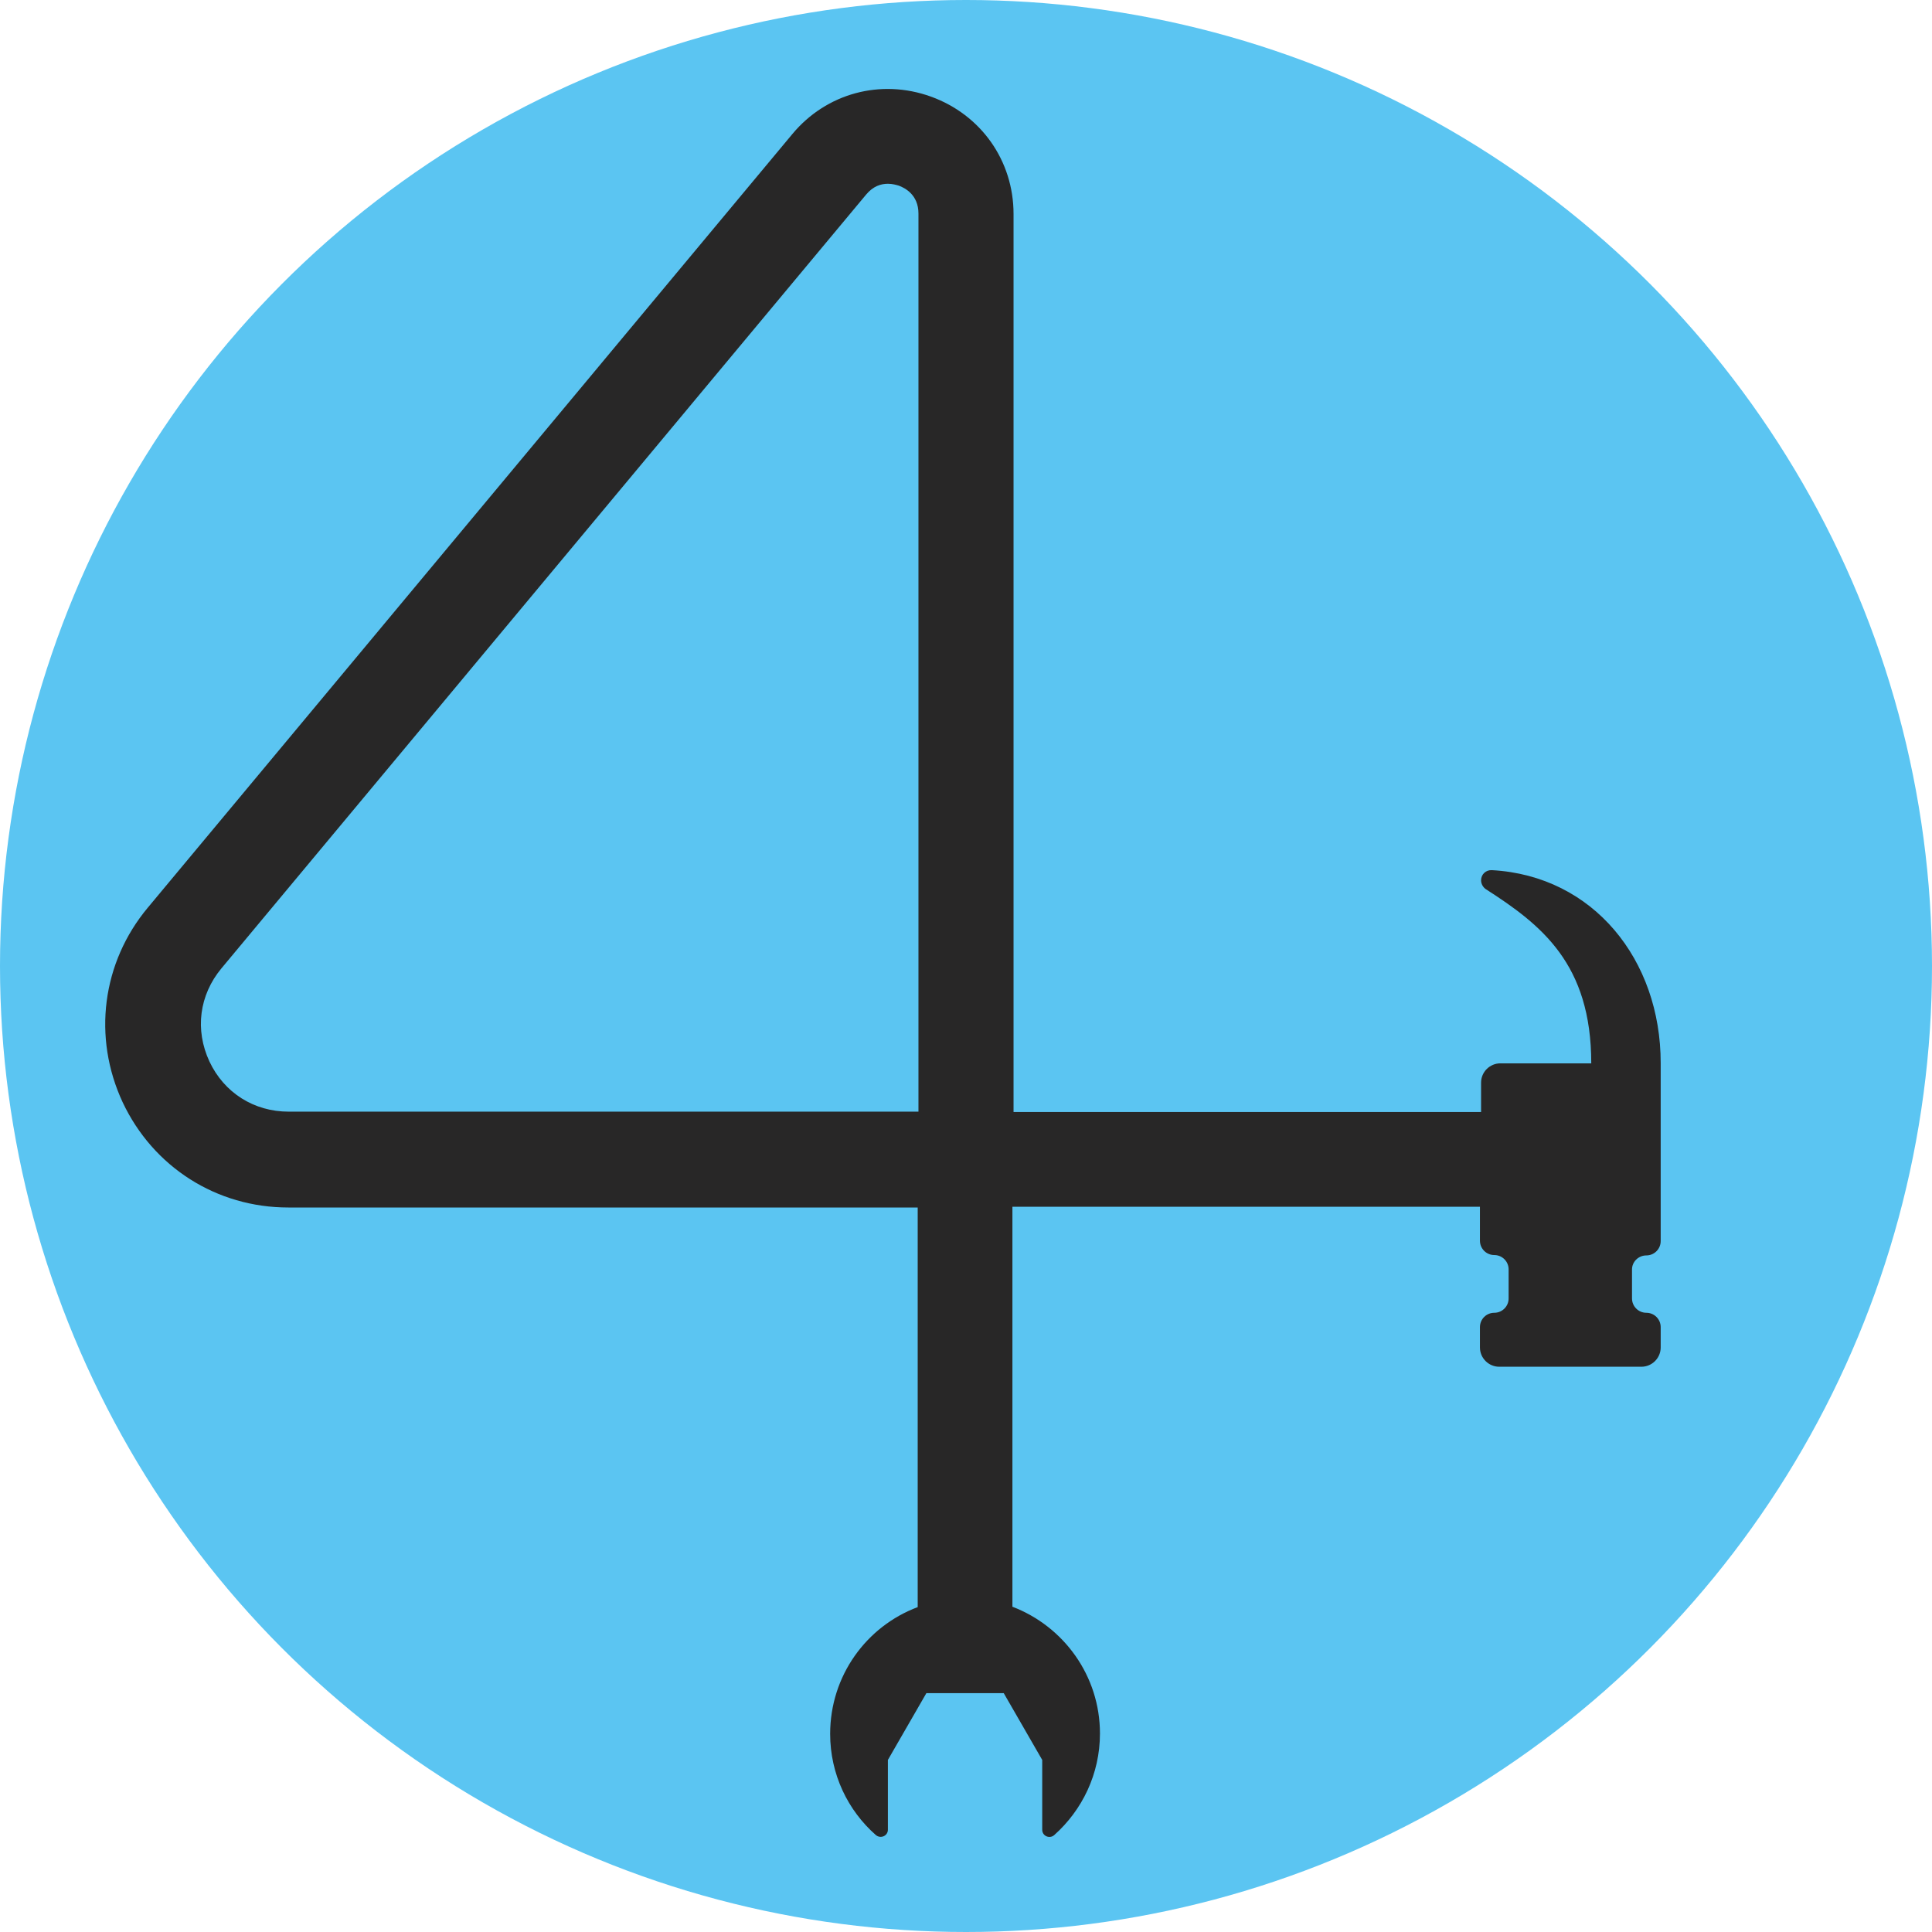
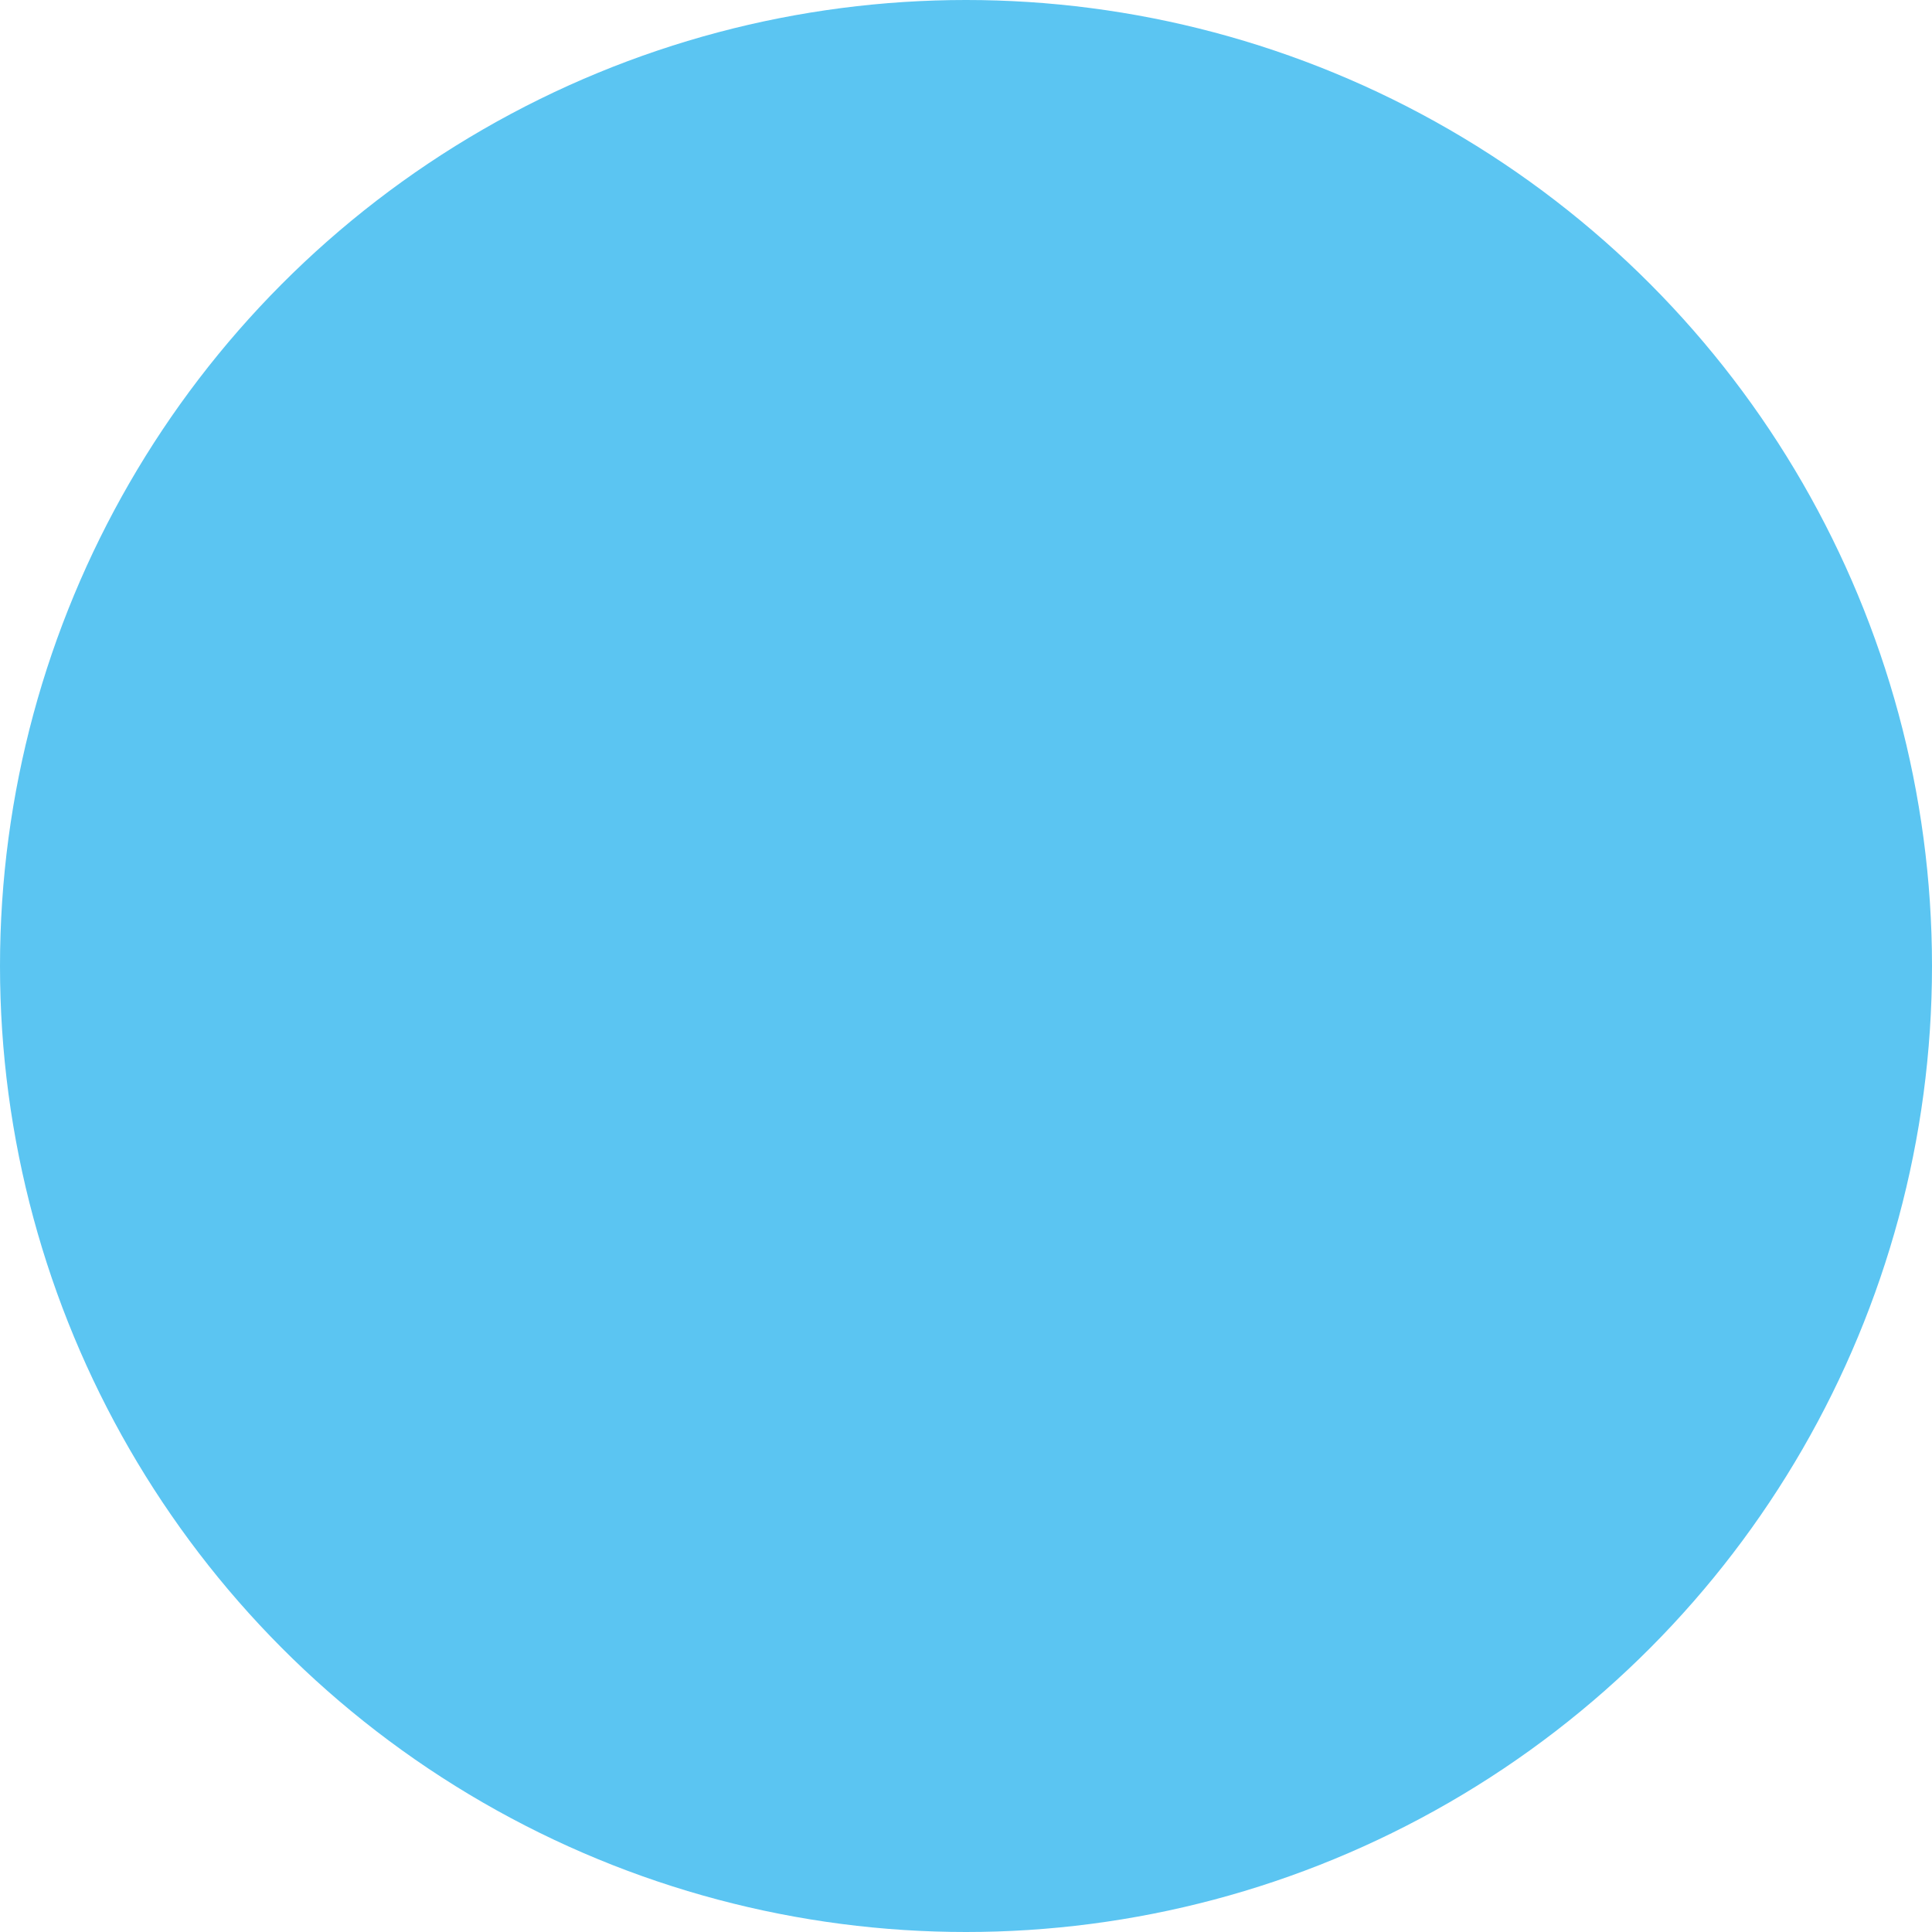
<svg xmlns="http://www.w3.org/2000/svg" id="Livello_1" x="0px" y="0px" viewBox="0 0 512 512" style="enable-background:new 0 0 512 512;" xml:space="preserve">
  <style type="text/css">	.st0{fill:#282727;}	.st1{fill:#5BC5F2;}</style>
  <g>
    <circle class="st1" cx="256" cy="256" r="256" />
-     <path class="st0" d="M436.3,332.7L436.3,332.7c2.1,0,3.8-1.7,3.8-3.8v-47.2c0-27.3-17.8-49.6-44.7-51.1c-1.6-0.1-2.9,1.1-2.9,2.7  l0,0c0,0.9,0.5,1.8,1.2,2.3c14.8,9.5,28,19.8,28,46.2h-24.1c-2.8,0-5.1,2.3-5.1,5.1v7.8H268.6v-238c0-14.1-8.6-26.3-21.9-31.1  c-13.3-4.8-27.7-0.9-36.7,9.9l-170.8,205c-12.2,14.6-14.7,34.4-6.7,51.6c8.1,17.2,24.9,27.9,43.9,27.9h166.8v105.9  c-13.6,5.1-23.2,18.2-23.2,33.6c0,10.7,4.7,20.3,12.1,26.8c1.3,1.1,3.2,0.2,3.2-1.4v-18.5l10.2-17.7h20.5l10.2,17.7v18.5  c0,1.7,2,2.5,3.2,1.4c7.4-6.6,12.1-16.2,12.1-26.9c0-15.3-9.6-28.4-23.2-33.6V319.8h123.9v9c0,2.1,1.7,3.8,3.8,3.8h0  c2.1,0,3.8,1.7,3.8,3.8v7.7c0,2.1-1.7,3.8-3.8,3.8h0c-2.1,0-3.8,1.7-3.8,3.8v5.4c0,2.8,2.3,5.1,5.1,5.1H435c2.8,0,5.1-2.3,5.1-5.1  v-5.4c0-2.1-1.7-3.8-3.8-3.8l0,0c-2.1,0-3.8-1.7-3.8-3.8v-7.7C432.5,334.4,434.2,332.7,436.3,332.7z M76.5,294.6  c-9.2,0-17.1-5-21-13.3c-3.9-8.4-2.7-17.6,3.2-24.7l170.8-205c1.9-2.3,4-2.9,5.8-2.9c1.2,0,2.2,0.3,2.9,0.5  c1.6,0.6,5.2,2.4,5.2,7.4v238H76.5z" />
  </g>
</svg>